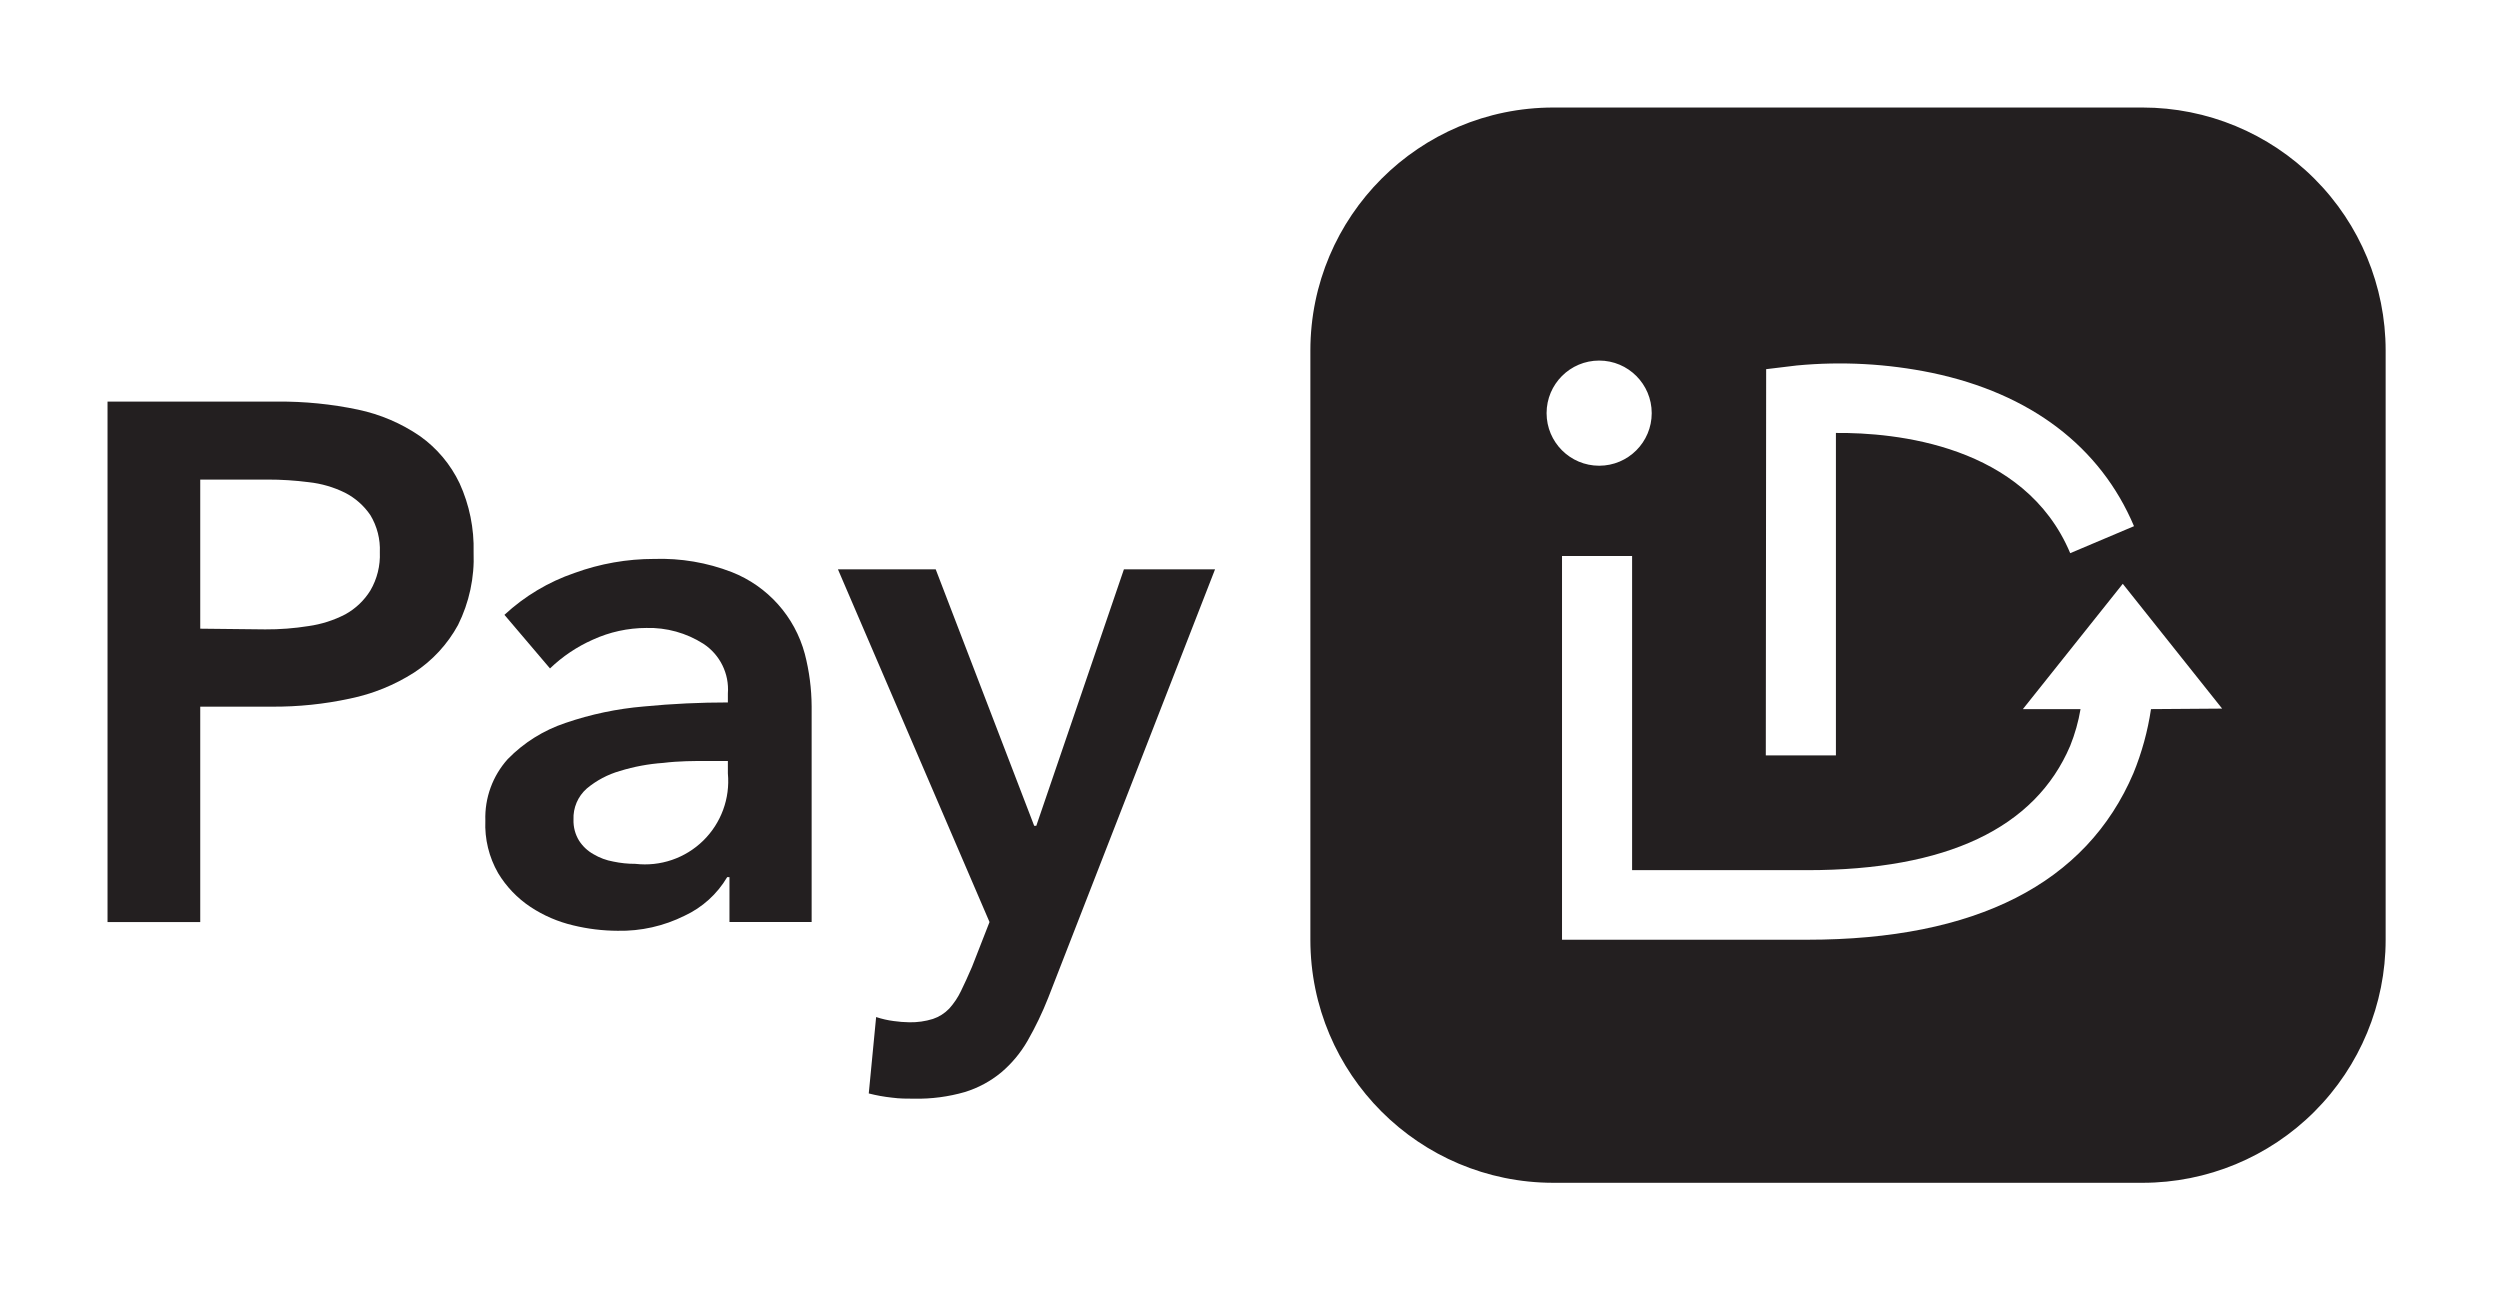
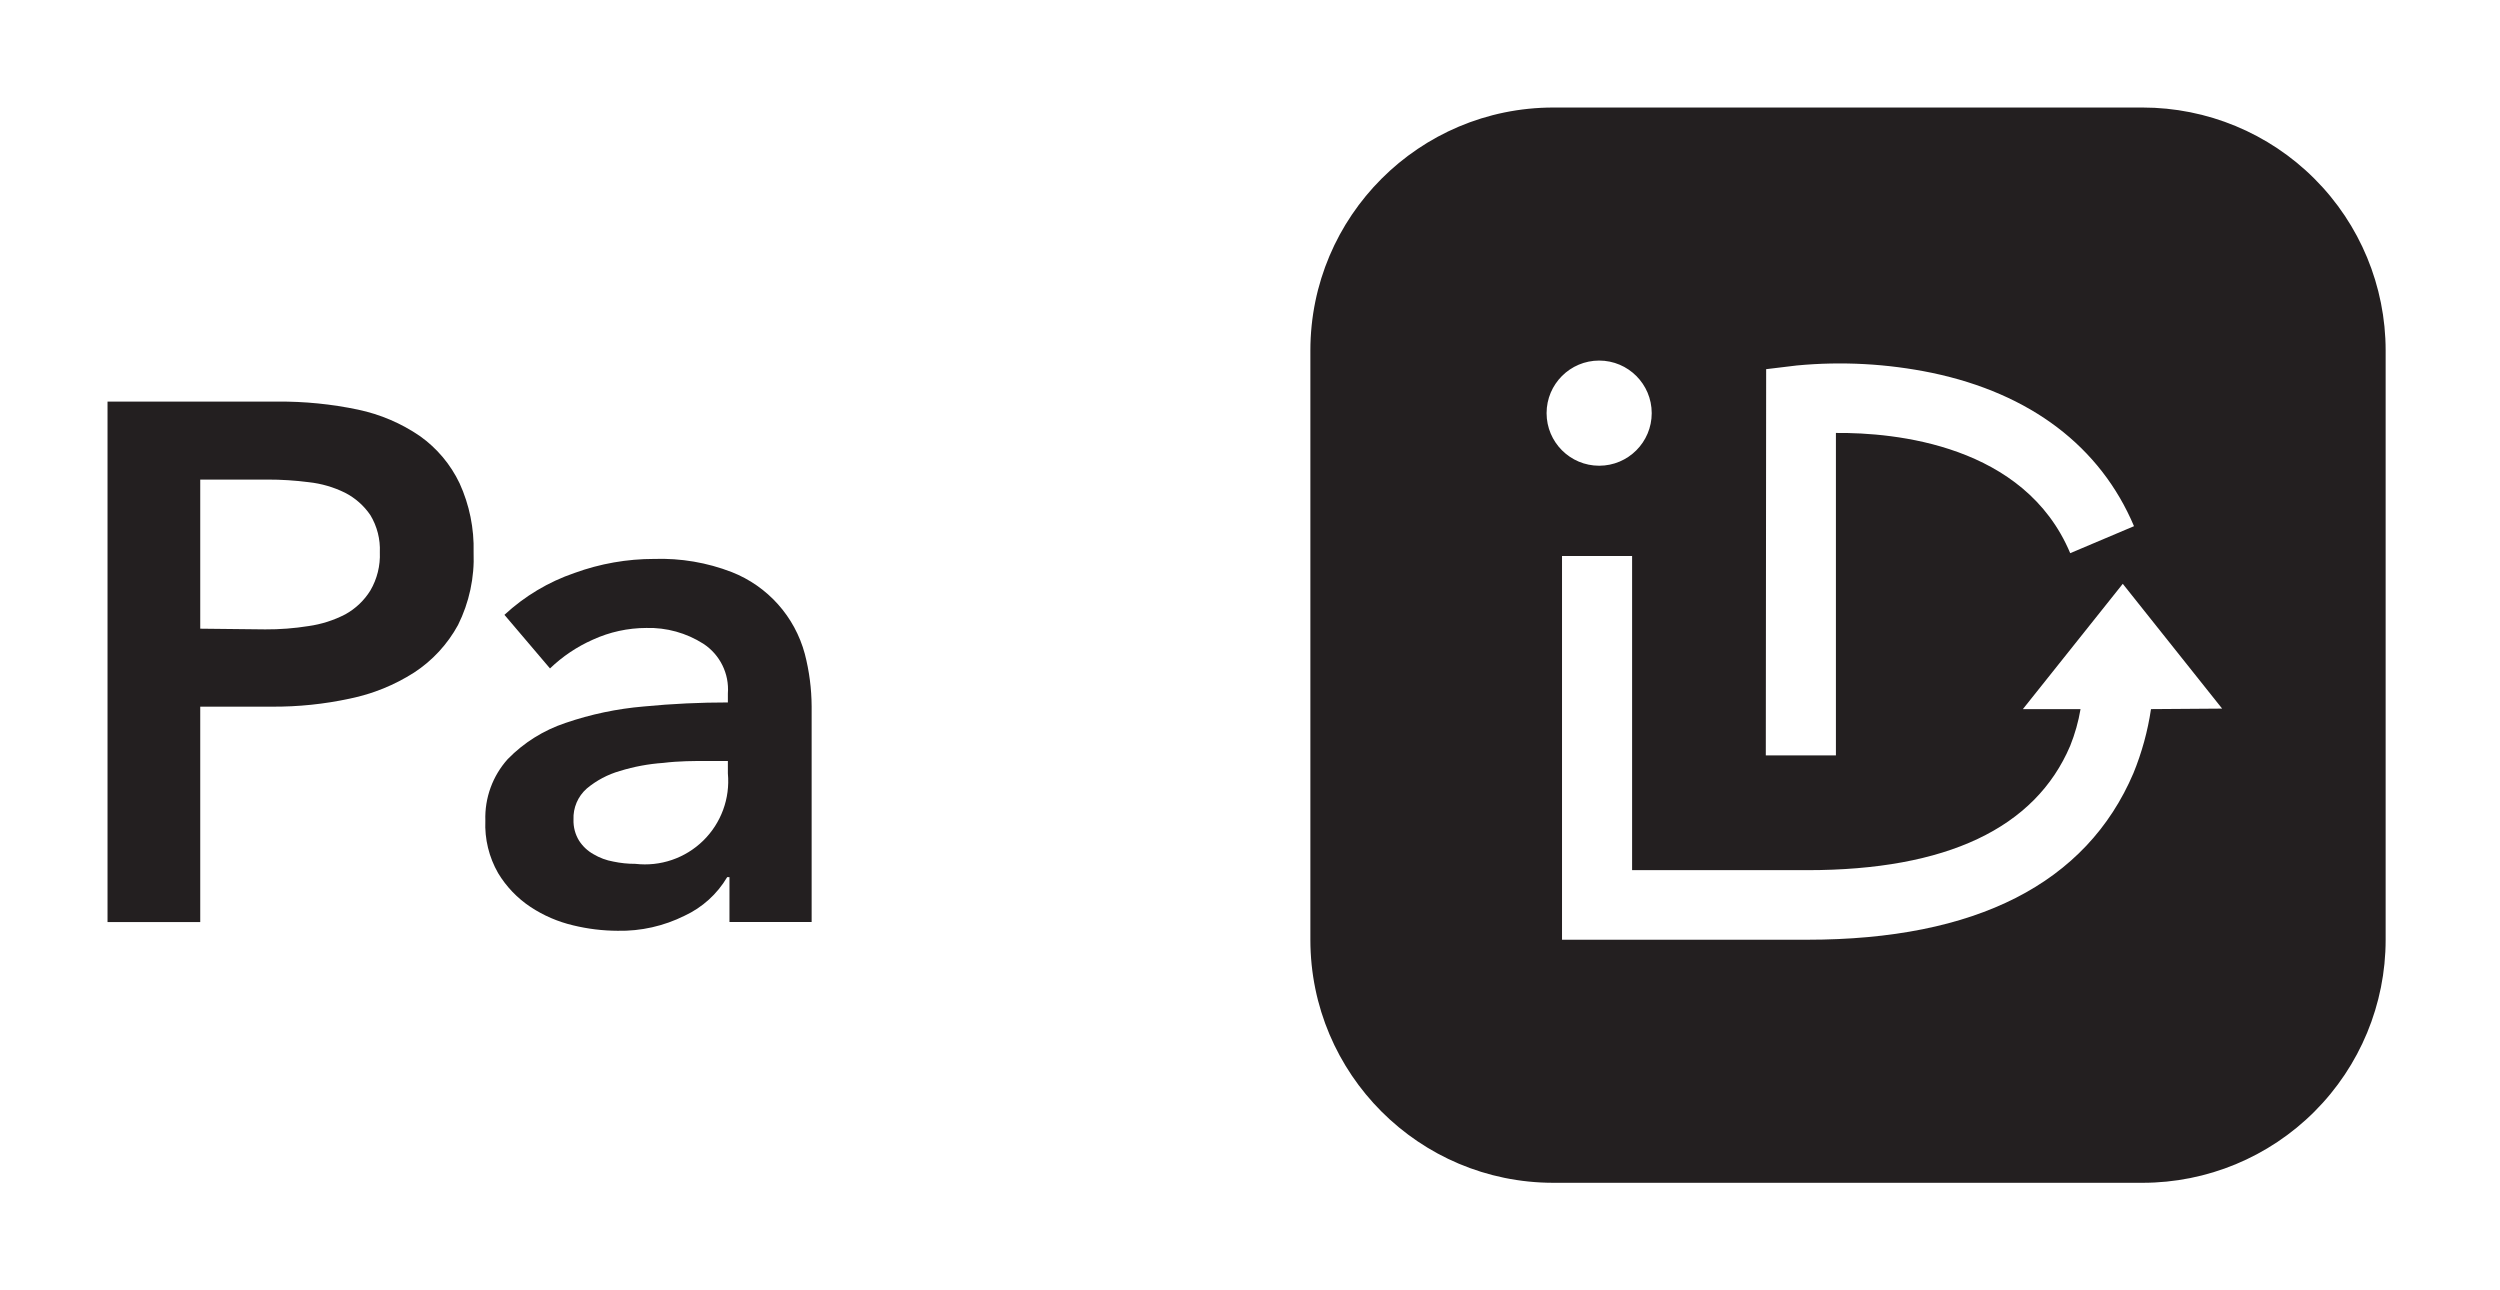
<svg xmlns="http://www.w3.org/2000/svg" width="93" height="48" viewBox="0 0 93 48" fill="none">
  <path d="M4 14.939H10.317C11.326 14.931 12.334 15.031 13.322 15.239C14.146 15.413 14.928 15.747 15.623 16.223C16.255 16.673 16.762 17.276 17.096 17.977C17.463 18.782 17.642 19.661 17.618 20.545C17.655 21.481 17.456 22.412 17.038 23.251C16.648 23.965 16.089 24.572 15.408 25.017C14.677 25.485 13.866 25.814 13.016 25.988C12.062 26.194 11.09 26.294 10.115 26.288H7.449V34.3H4V14.939ZM9.867 23.413C10.406 23.416 10.945 23.375 11.477 23.29C11.955 23.223 12.418 23.075 12.846 22.853C13.228 22.642 13.549 22.337 13.778 21.966C14.029 21.536 14.151 21.043 14.13 20.545C14.151 20.06 14.029 19.579 13.778 19.163C13.538 18.81 13.213 18.523 12.833 18.329C12.412 18.121 11.957 17.989 11.49 17.938C10.978 17.872 10.462 17.839 9.945 17.84H7.449V23.387L9.867 23.413Z" fill="#231F20" />
  <path d="M27.136 32.63H27.051C26.68 33.258 26.128 33.758 25.467 34.065C24.694 34.45 23.84 34.643 22.976 34.625C22.419 34.623 21.863 34.555 21.321 34.423C20.756 34.29 20.22 34.059 19.736 33.739C19.246 33.414 18.834 32.984 18.53 32.48C18.19 31.887 18.025 31.209 18.055 30.525C18.027 29.683 18.326 28.863 18.889 28.237C19.487 27.625 20.222 27.165 21.034 26.894C21.976 26.571 22.955 26.365 23.948 26.281C25.017 26.177 26.06 26.131 27.077 26.131V25.799C27.133 25.061 26.783 24.352 26.164 23.947C25.532 23.545 24.794 23.34 24.046 23.36C23.357 23.361 22.677 23.51 22.051 23.797C21.462 24.058 20.924 24.42 20.46 24.866L18.765 22.872C19.516 22.176 20.404 21.645 21.373 21.314C22.323 20.968 23.327 20.791 24.339 20.792C25.322 20.76 26.302 20.926 27.22 21.281C28.558 21.807 29.567 22.937 29.939 24.325C30.105 24.964 30.19 25.621 30.193 26.281V34.299H27.136V32.63ZM27.077 28.308H26.34C25.812 28.308 25.258 28.308 24.671 28.38C24.125 28.418 23.585 28.518 23.061 28.68C22.61 28.809 22.19 29.031 21.829 29.332C21.497 29.624 21.315 30.05 21.334 30.492C21.326 30.768 21.398 31.04 21.542 31.274C21.677 31.483 21.86 31.655 22.077 31.776C22.304 31.911 22.553 32.004 22.813 32.05C23.084 32.107 23.359 32.136 23.635 32.135C24.563 32.243 25.49 31.927 26.158 31.274C26.826 30.621 27.164 29.701 27.077 28.771V28.308Z" fill="#231F20" />
-   <path d="M31.171 21.178H34.808L38.472 30.721H38.55L41.81 21.178H45.2L38.994 37.117C38.776 37.669 38.519 38.205 38.224 38.72C37.968 39.165 37.638 39.562 37.246 39.894C36.847 40.224 36.386 40.472 35.891 40.624C35.281 40.8 34.648 40.883 34.013 40.871C33.739 40.871 33.466 40.871 33.179 40.832C32.889 40.801 32.601 40.749 32.318 40.676L32.592 37.834C32.804 37.904 33.022 37.954 33.244 37.983C33.438 38.011 33.634 38.026 33.831 38.029C34.127 38.034 34.421 37.993 34.704 37.905C34.934 37.828 35.142 37.696 35.31 37.521C35.487 37.325 35.634 37.106 35.747 36.869C35.873 36.612 36.01 36.312 36.158 35.969L36.81 34.3L31.171 21.178Z" fill="#231F20" />
  <path d="M79.704 4H57.787C52.794 4 48.746 8.048 48.746 13.042V34.958C48.746 39.952 52.794 44 57.787 44H79.704C82.102 44 84.402 43.047 86.097 41.352C87.793 39.656 88.746 37.356 88.746 34.958V13.042C88.746 10.644 87.793 8.344 86.097 6.648C84.402 4.953 82.102 4 79.704 4ZM65.701 13.733L66.836 13.596C68.517 13.436 70.214 13.529 71.868 13.87C75.538 14.639 78.133 16.614 79.385 19.574L77.012 20.578C75.317 16.542 70.493 16.086 68.296 16.106V28.1H65.688L65.701 13.733ZM57.533 15.369C57.533 14.289 58.409 13.413 59.489 13.413C60.569 13.413 61.444 14.289 61.444 15.369C61.444 16.449 60.569 17.325 59.489 17.325C58.409 17.325 57.533 16.449 57.533 15.369ZM80.017 26.379C79.896 27.196 79.677 27.995 79.365 28.759C77.611 32.872 73.498 34.958 67.227 34.958H58.107V20.682H60.714V32.37H67.233C72.403 32.37 75.708 30.812 77.012 27.742C77.188 27.303 77.317 26.846 77.396 26.379H75.251L78.967 21.718L82.663 26.36L80.017 26.379Z" fill="#231F20" />
</svg>